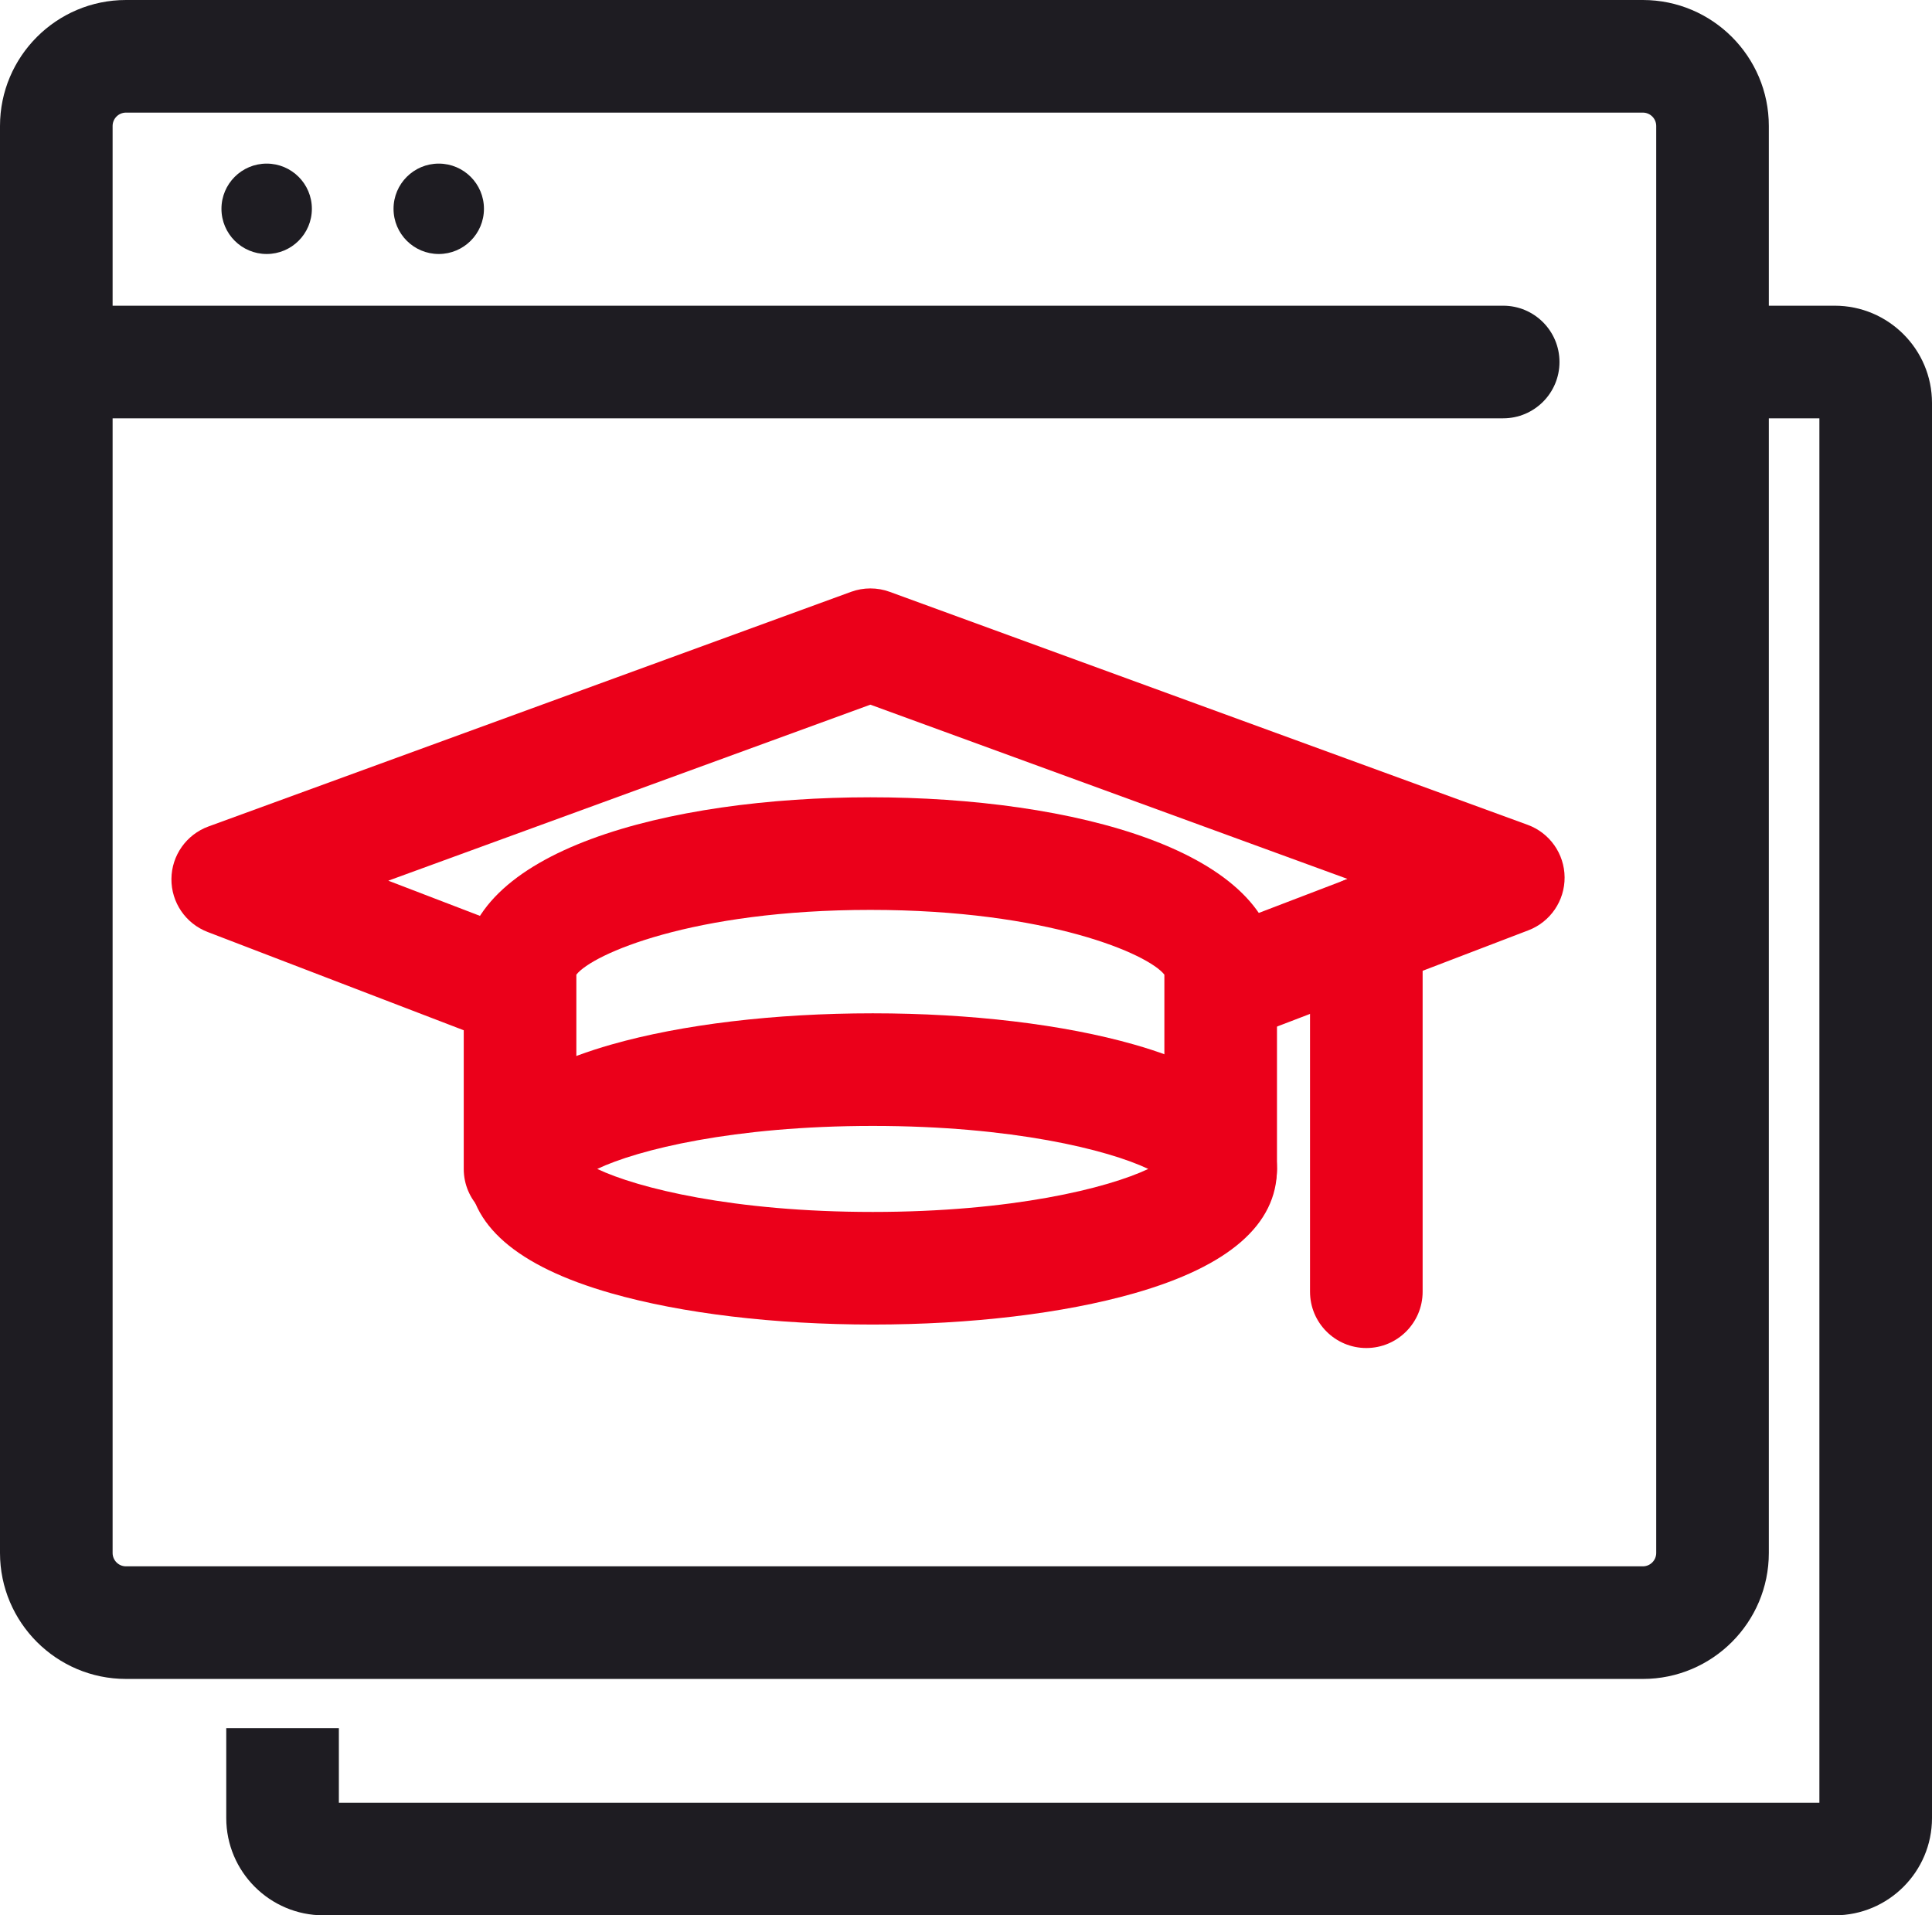
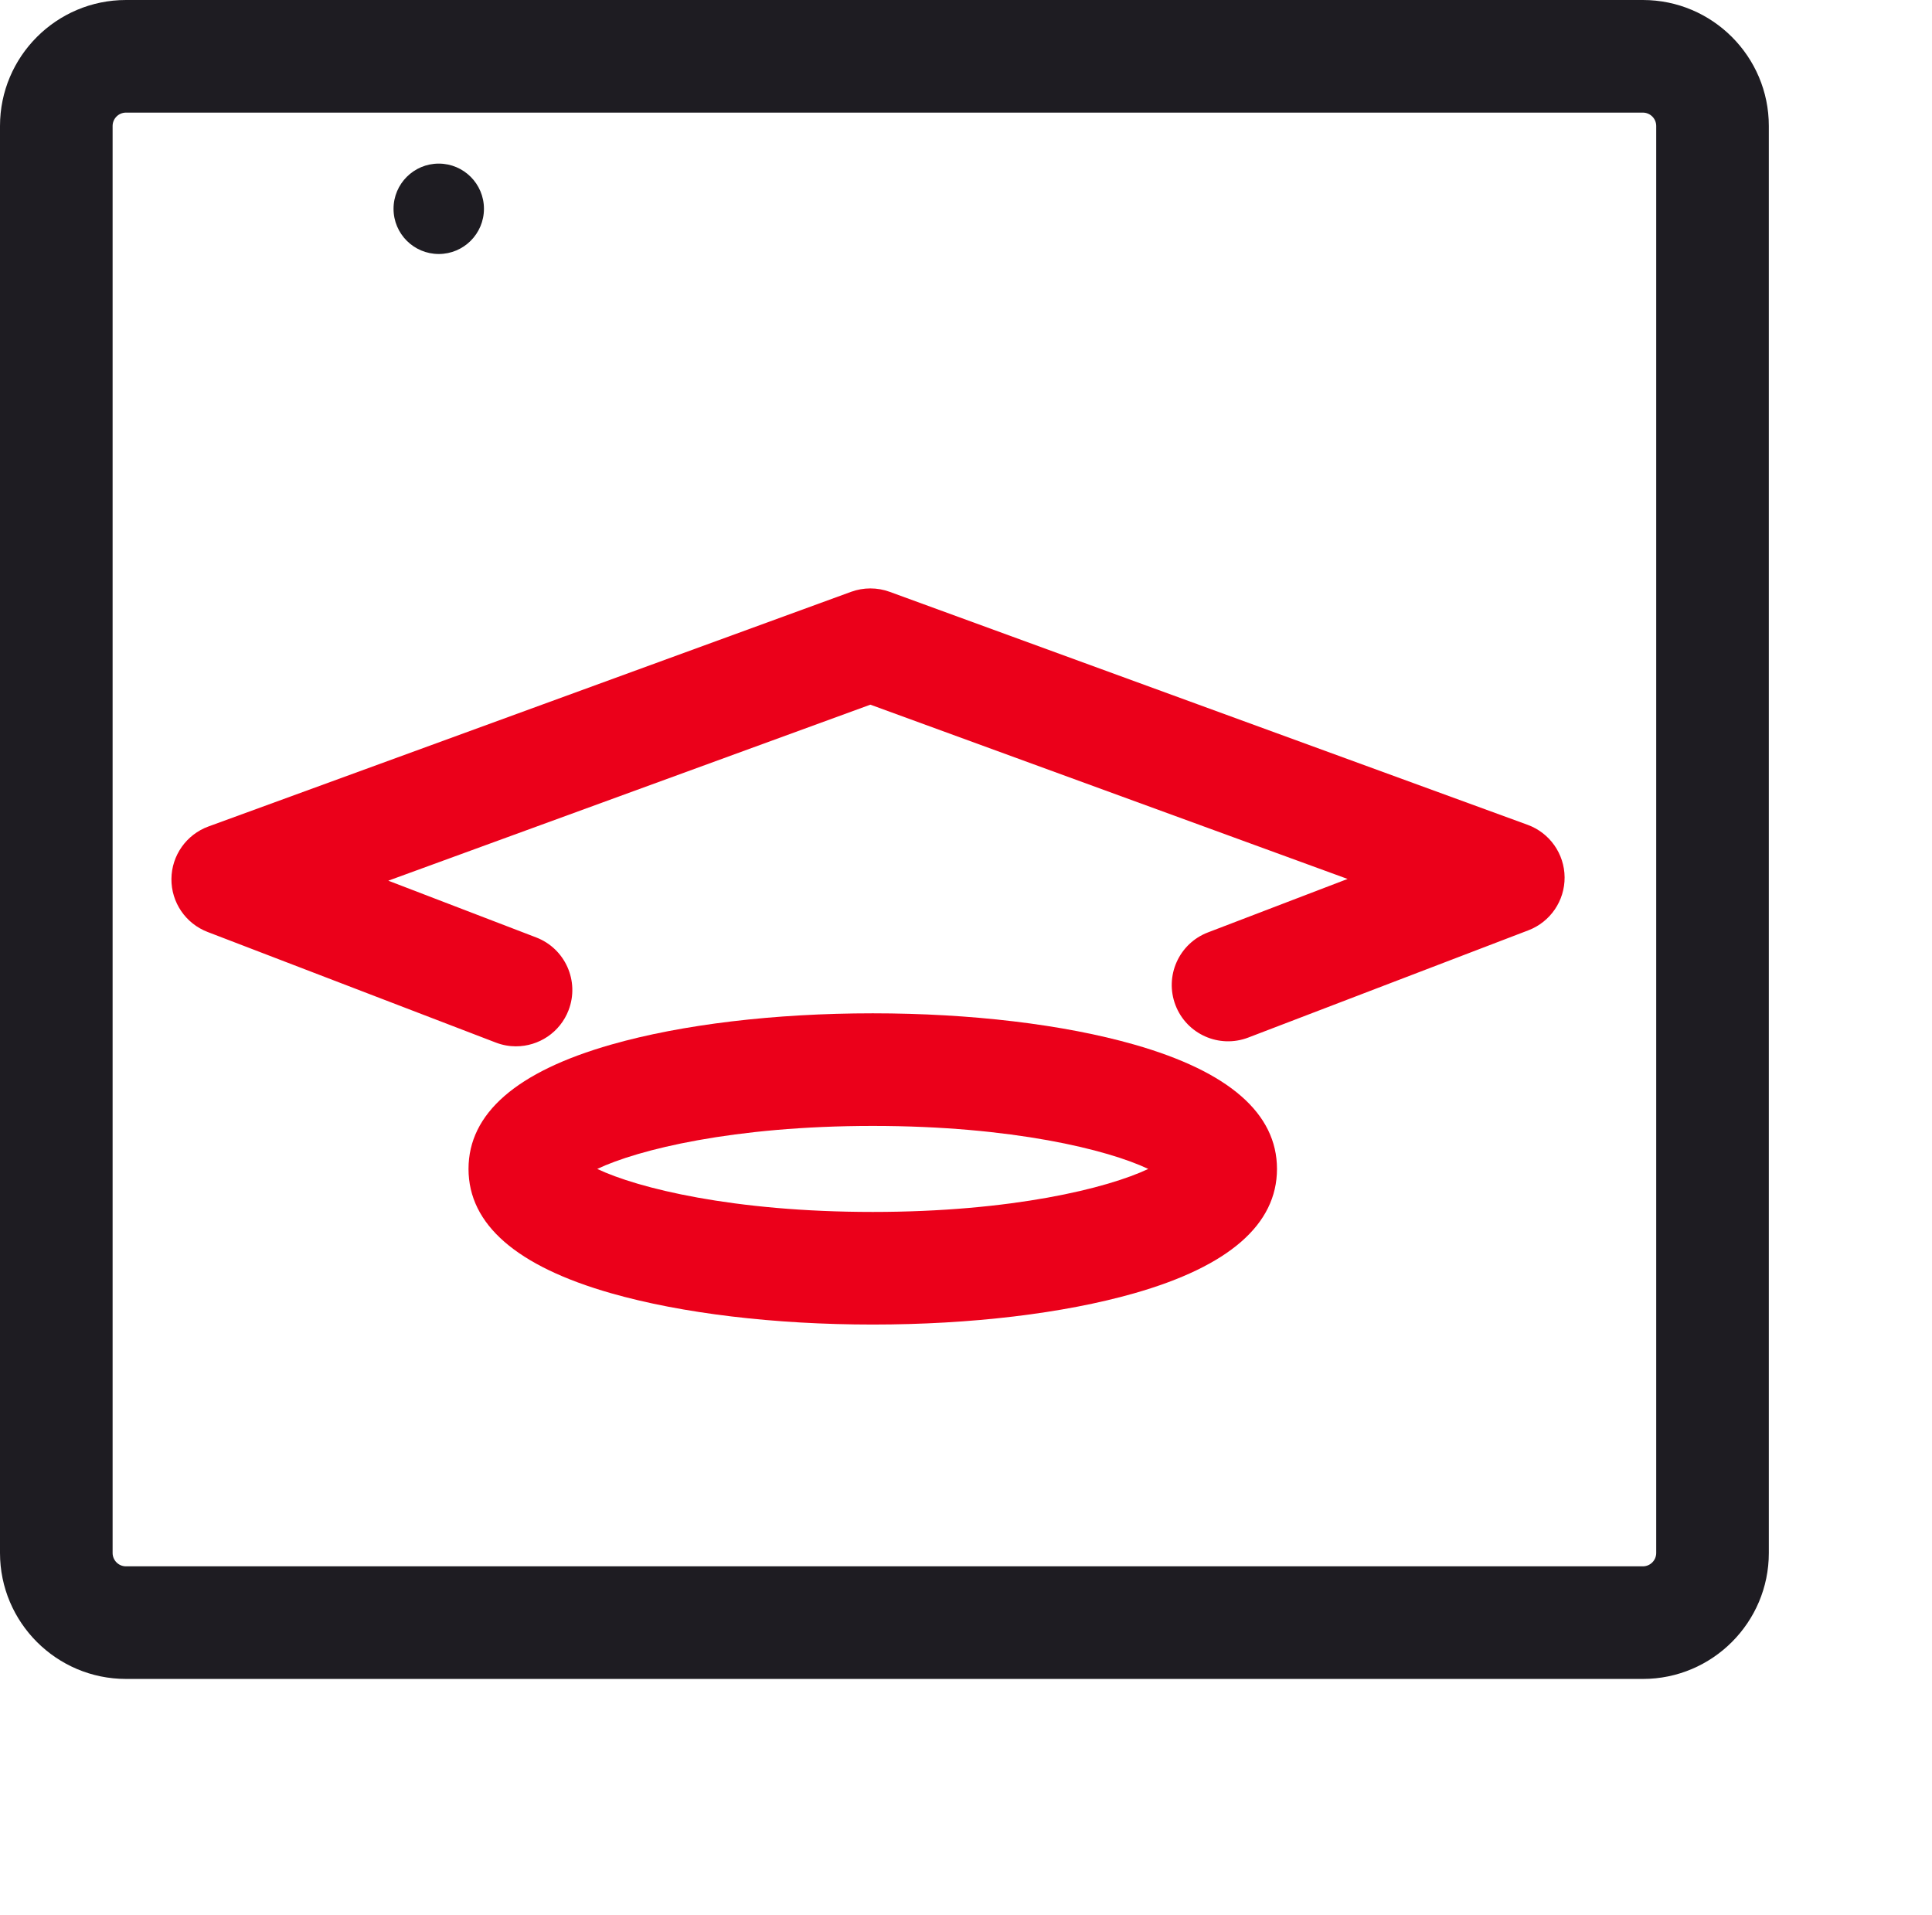
<svg xmlns="http://www.w3.org/2000/svg" id="Layer_1" data-name="Layer 1" viewBox="0 0 188.721 187.092">
  <g>
-     <path d="M30.464,20.396c0,2.439-1.978,4.415-4.415,4.415-2.439,0-4.417-1.976-4.417-4.415,0-2.439,1.978-4.415,4.417-4.415,2.437,0,4.415,1.976,4.415,4.415" style="fill: #1e1c22; stroke-width: 0px;" />
    <path d="M47.273,20.396c0,2.439-1.978,4.415-4.415,4.415-2.439,0-4.417-1.976-4.417-4.415,0-2.439,1.978-4.415,4.417-4.415,2.437,0,4.415,1.976,4.415,4.415" style="fill: #1e1c22; stroke-width: 0px;" />
  </g>
  <path d="M160.478,164.001H12.304c-6.784,0-12.304-5.52-12.304-12.305V12.304C0,5.52,5.52,0,12.304,0h148.174c6.784,0,12.304,5.52,12.304,12.304v139.393c0,6.785-5.52,12.305-12.304,12.305ZM12.304,11c-.719,0-1.304.585-1.304,1.304v139.393c0,.72.585,1.305,1.304,1.305h148.174c.719,0,1.304-.585,1.304-1.305V12.304c0-.719-.585-1.304-1.304-1.304H12.304Z" style="fill: #1e1c22; stroke-width: 0px;" />
-   <path d="M179.221,187.092H31.601c-5.238,0-9.5-4.262-9.5-9.5v-8.784h11v7.284h144.62V40.862h-10.439v-11h11.939c5.238,0,9.5,4.262,9.5,9.5v138.23c0,5.238-4.262,9.5-9.5,9.5Z" style="fill: #1e1c22; stroke-width: 0px;" />
-   <path d="M146.833,40.862H5.5c-3.038,0-5.5-2.462-5.5-5.5s2.462-5.5,5.5-5.5h141.333c3.037,0,5.5,2.462,5.5,5.5s-2.463,5.5-5.5,5.5Z" style="fill: #1e1c22; stroke-width: 0px;" />
  <g>
    <path d="M50.405,102.208c-.655,0-1.321-.118-1.969-.367l-28.161-10.806c-2.142-.822-3.548-2.886-3.53-5.18.019-2.293,1.459-4.334,3.613-5.122l62.775-22.922c1.218-.444,2.554-.445,3.773 0l62.314,22.758c2.155.787,3.596,2.829,3.613,5.124s-1.391,4.358-3.533,5.179l-27.374,10.481c-2.838,1.082-6.017-.333-7.104-3.17-1.086-2.837.333-6.017,3.17-7.103l13.641-5.223-46.614-17.024-47.09,17.194,14.446,5.543c2.836,1.088,4.253,4.27,3.165,7.105-.839,2.188-2.925,3.531-5.136,3.531Z" style="fill: #eb001a; stroke-width: 0px;" />
-     <path d="M119.238,119.683c-3.037,0-5.5-2.463-5.5-5.5v-18.978c-1.557-2.002-11.349-6.325-28.719-6.325s-27.163,4.323-28.72,6.325v18.978c0,3.037-2.462,5.5-5.5,5.5s-5.5-2.463-5.5-5.5v-19.38c0-11.69,19.949-16.922,39.72-16.922s39.719,5.232,39.719,16.922v19.38c0,3.037-2.463,5.5-5.5,5.5Z" style="fill: #eb001a; stroke-width: 0px;" />
    <path d="M85.252,129.384c-9.575,0-18.646-1.084-25.542-3.053-9.253-2.641-13.945-6.729-13.945-12.148s4.692-9.508,13.945-12.148c6.896-1.969,15.967-3.053,25.542-3.053s18.645,1.084,25.542,3.053c9.253,2.641,13.944,6.729,13.944,12.148s-4.691,9.508-13.944,12.148c-6.896,1.969-15.967,3.053-25.542,3.053ZM58.34,114.183c3.951,1.875,13.289,4.201,26.912,4.201,13.623,0,22.96-2.326,26.912-4.201-3.951-1.875-13.289-4.201-26.912-4.201-13.623,0-22.961,2.326-26.912,4.201ZM114.092,115.451h.01-.01Z" style="fill: #eb001a; stroke-width: 0px;" />
-     <path d="M133.465,131.677c-3.037,0-5.5-2.463-5.5-5.5v-35.131c0-3.038,2.463-5.5,5.5-5.5s5.5,2.462,5.5,5.5v35.131c0,3.037-2.463,5.5-5.5,5.5Z" style="fill: #eb001a; stroke-width: 0px;" />
  </g>
</svg>